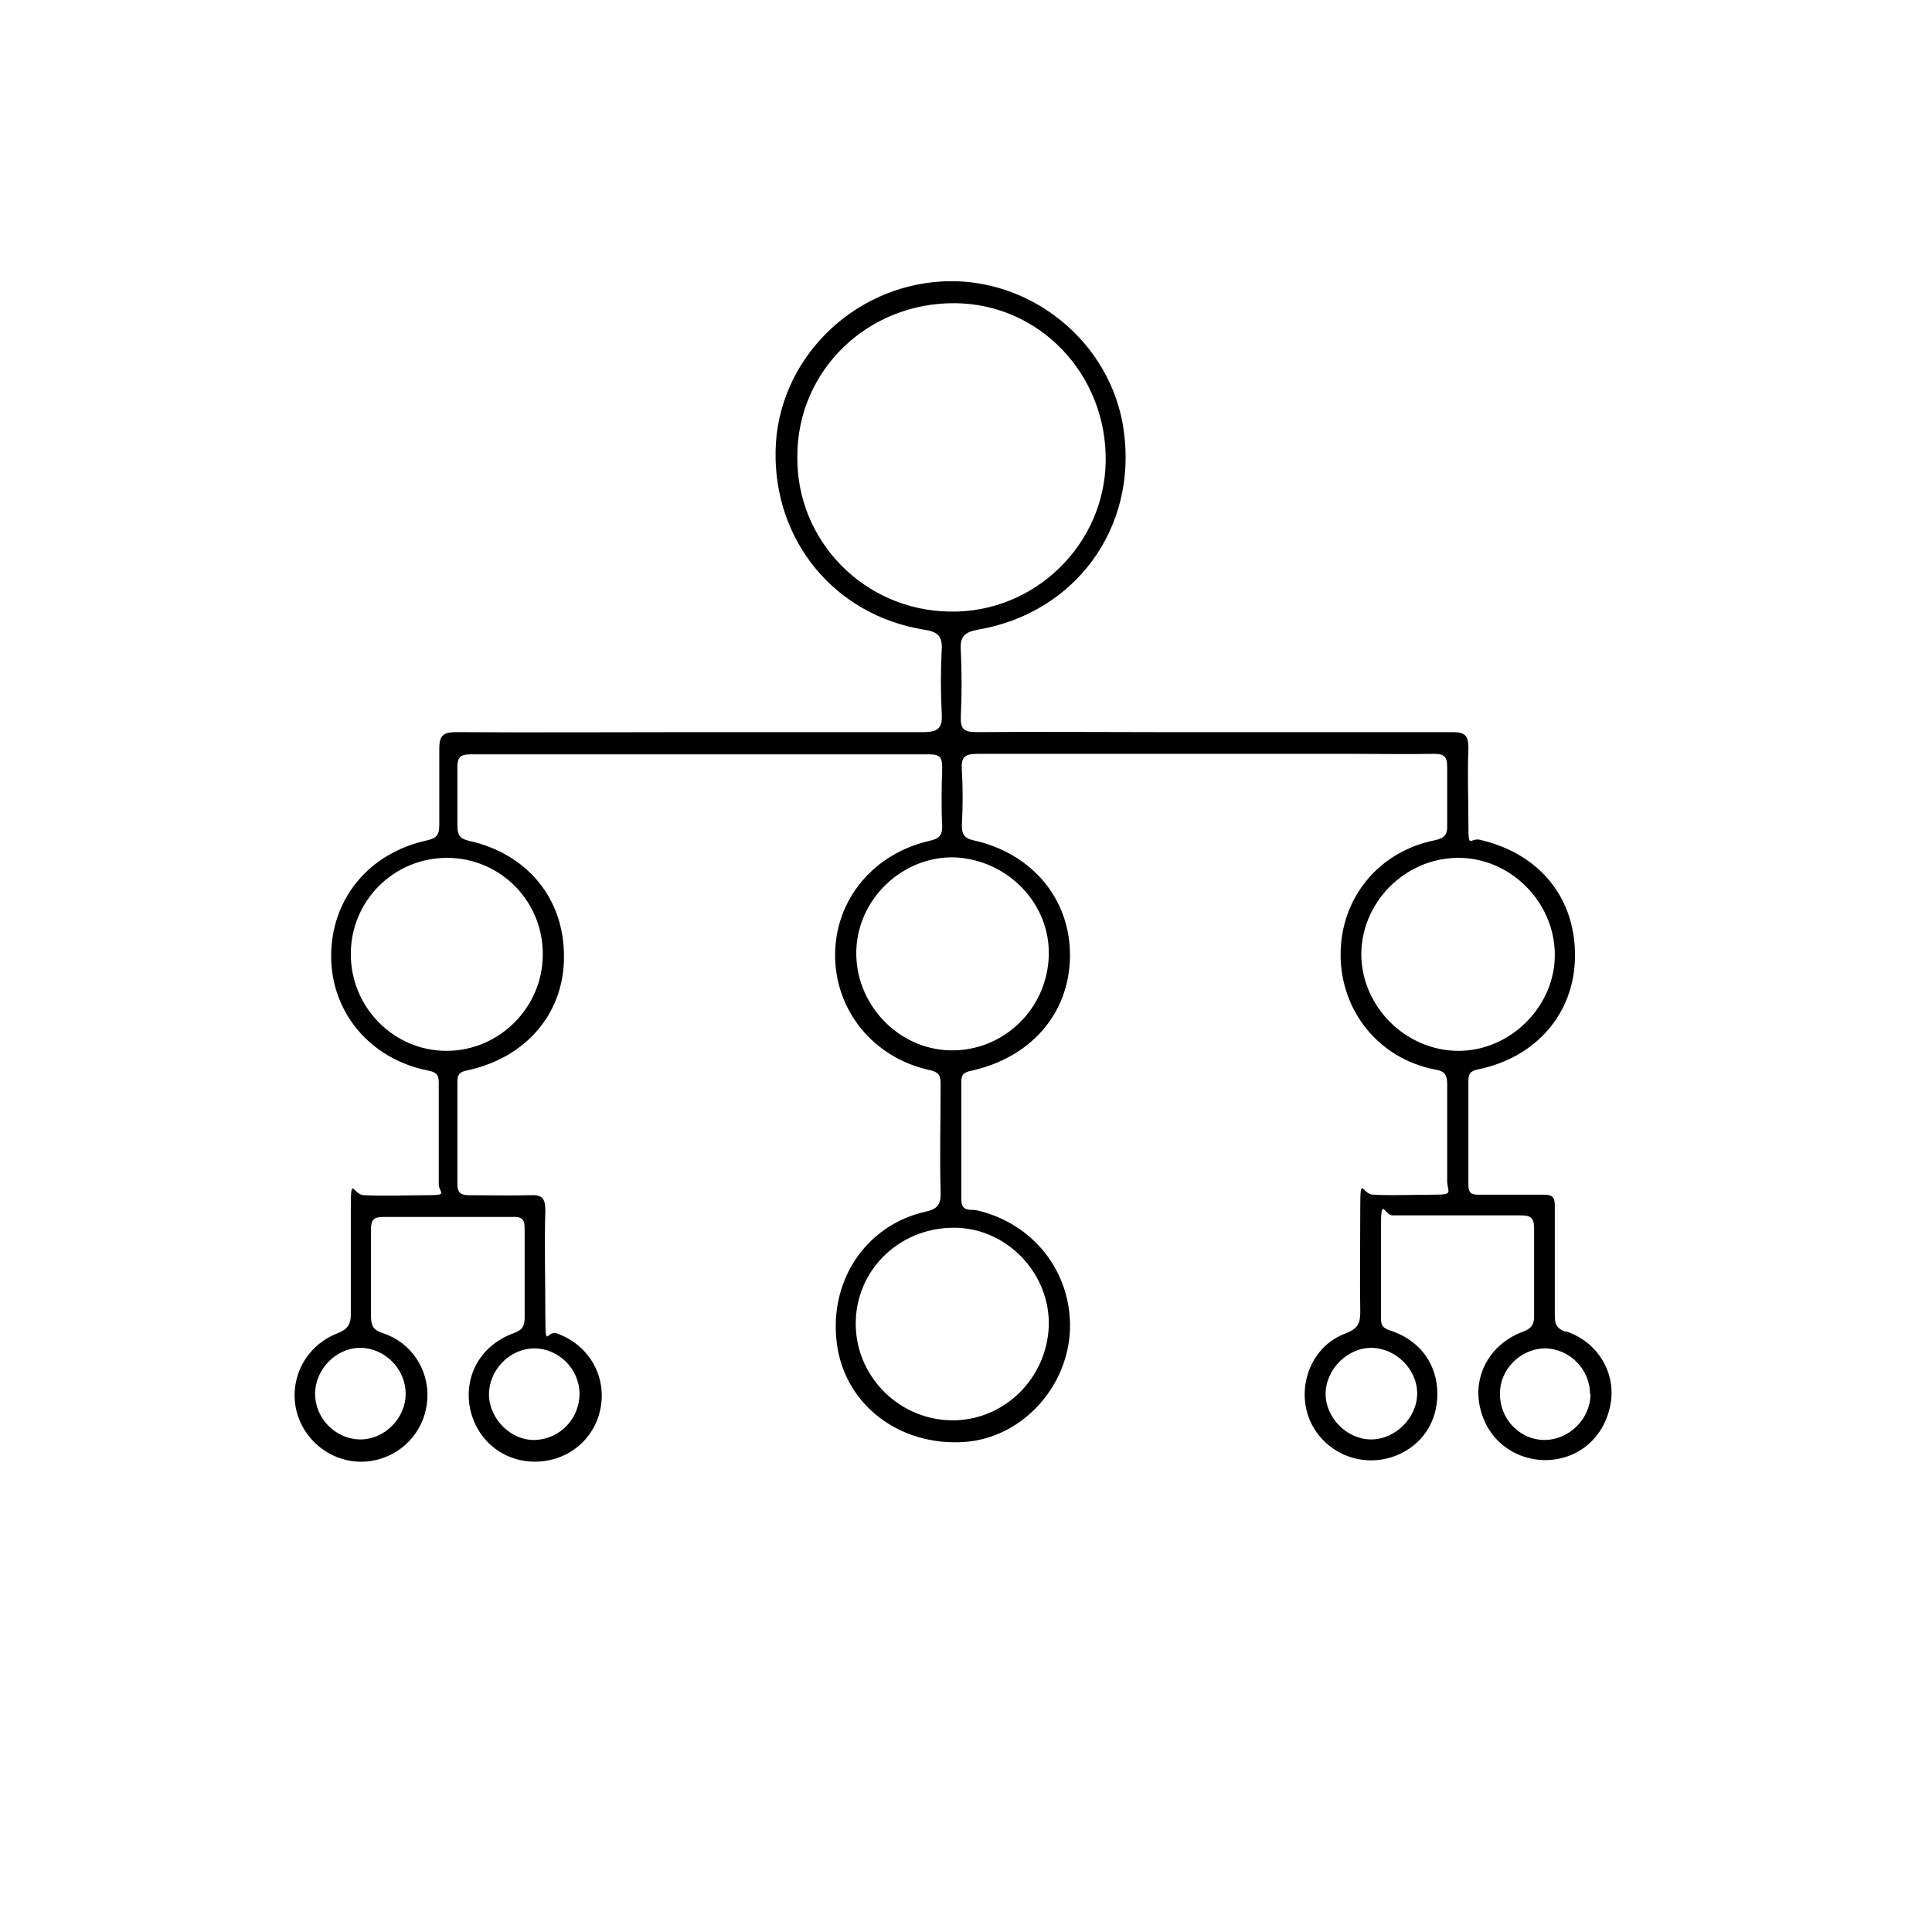
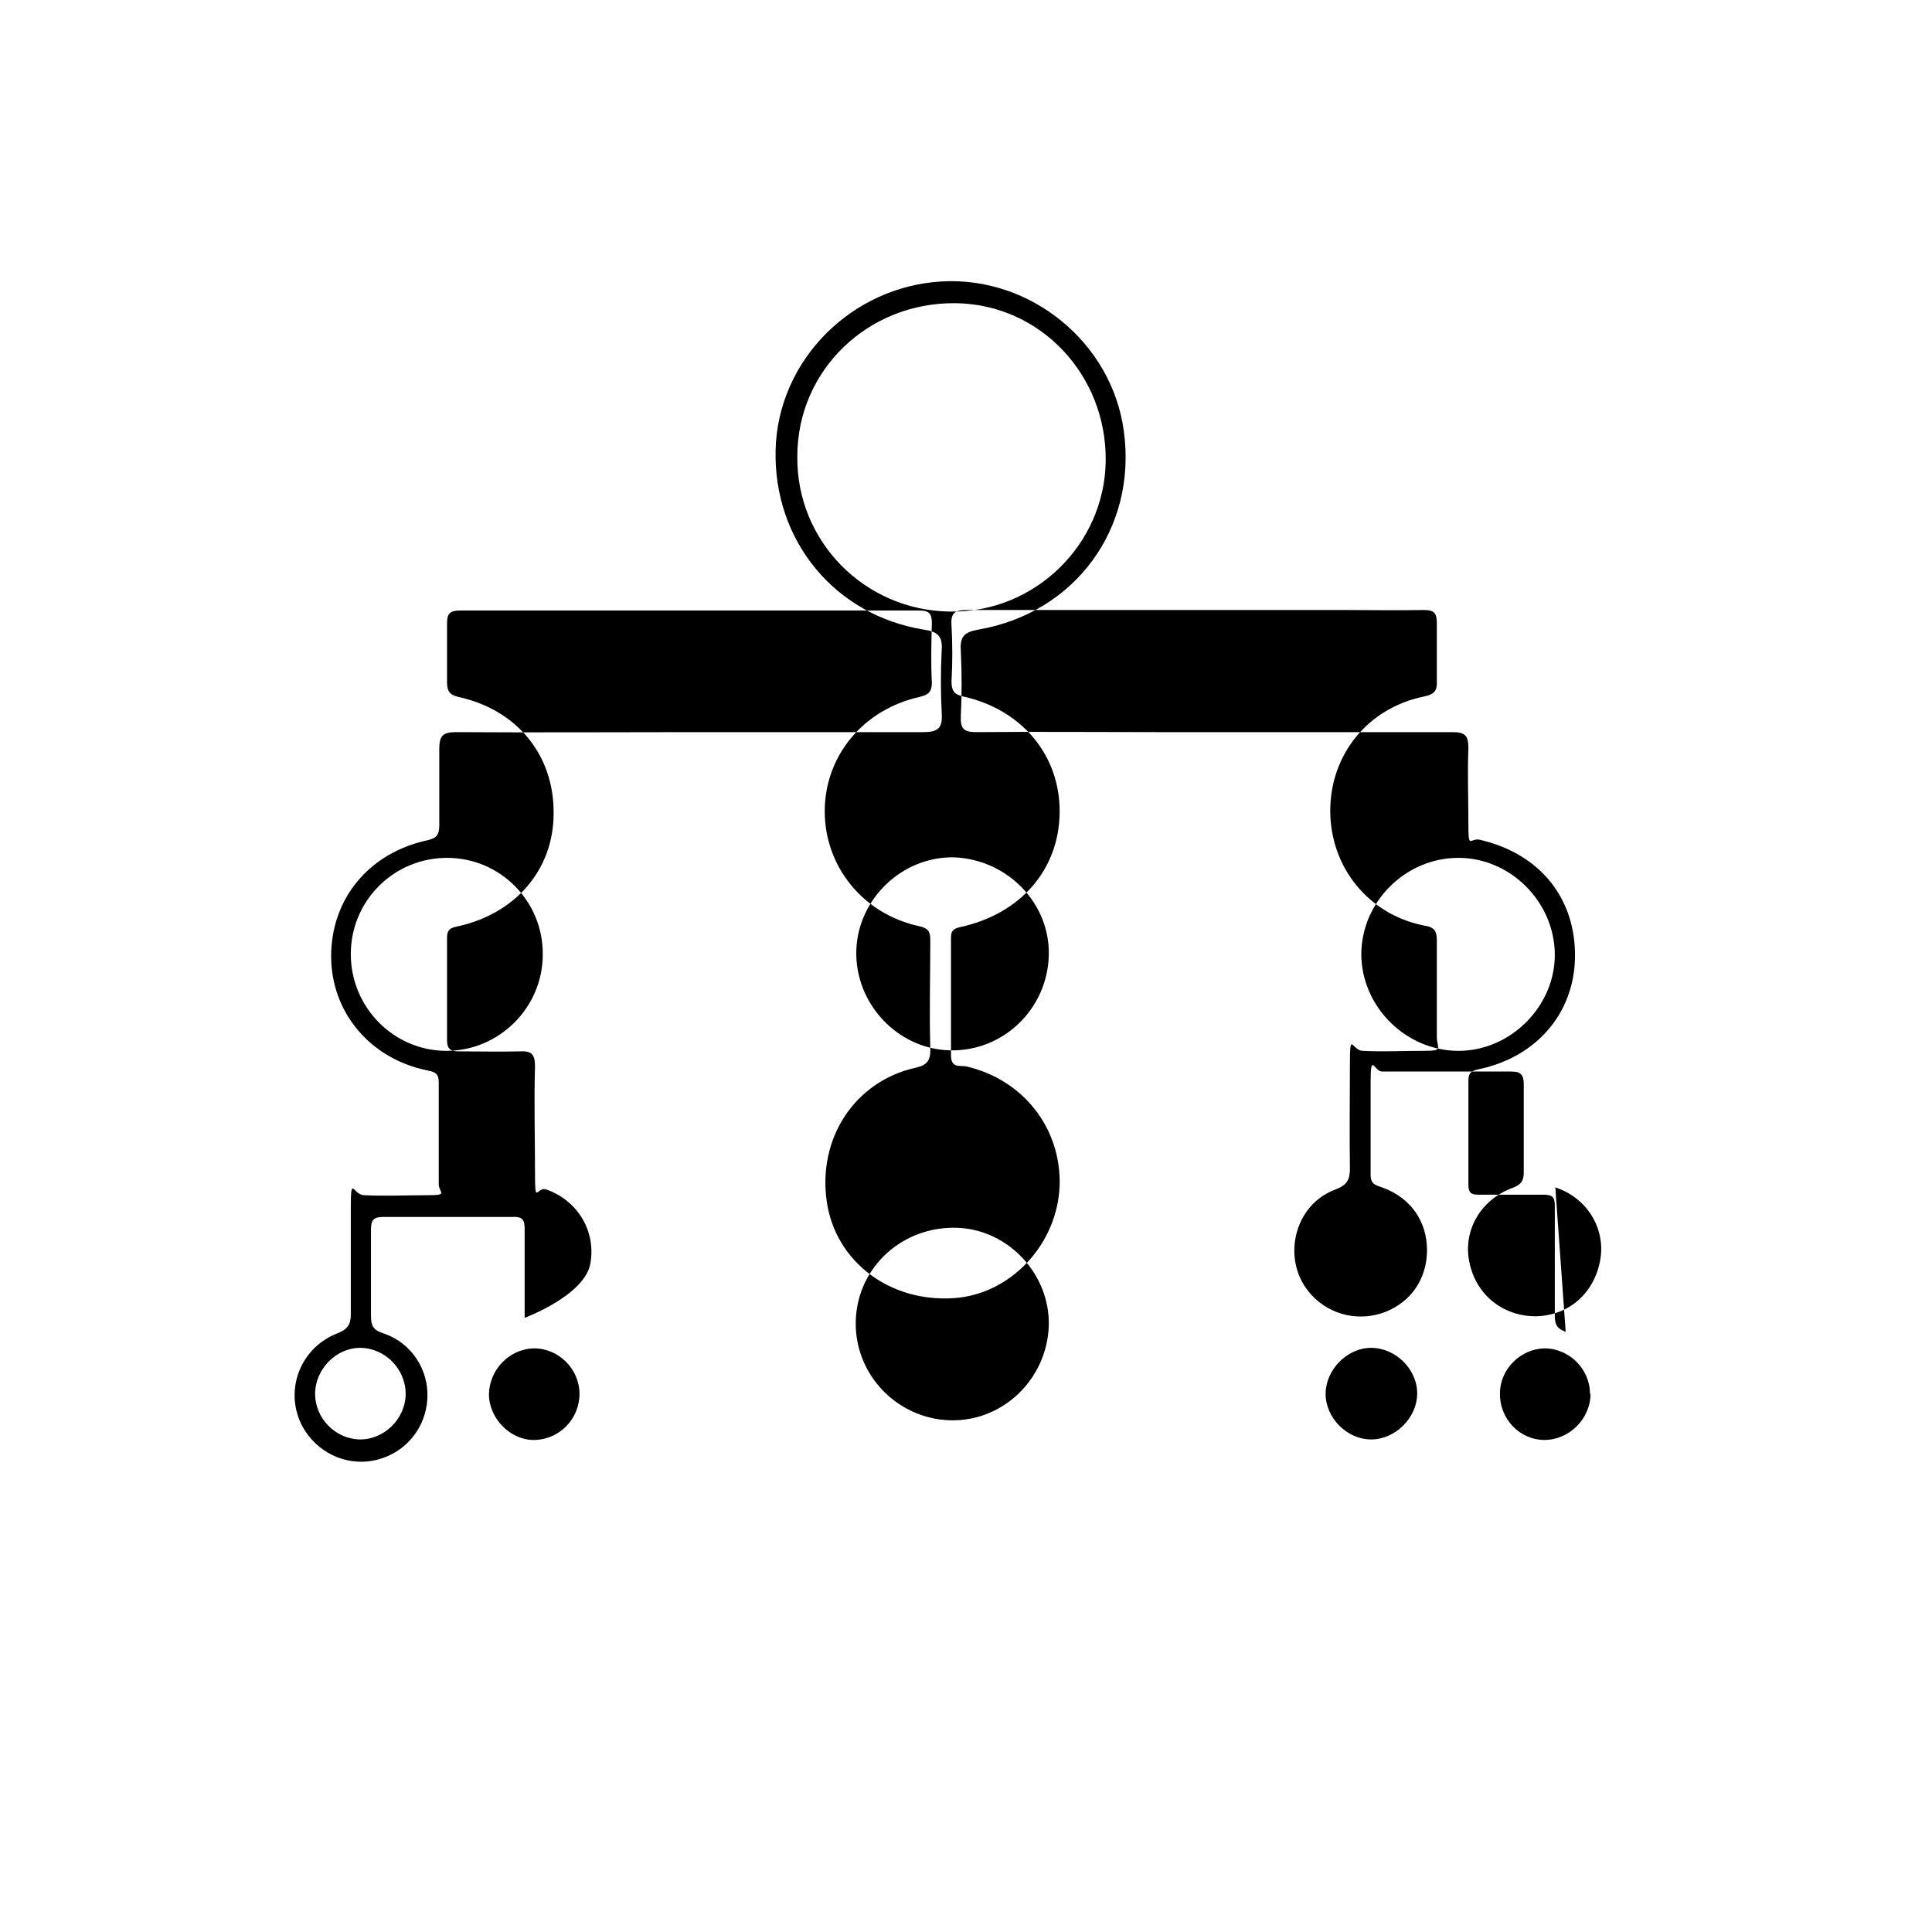
<svg xmlns="http://www.w3.org/2000/svg" id="Layer_2" version="1.1" viewBox="0 0 373.4 373.4">
  <defs>
    <style>
      .st0 {
        fill: #fff;
      }
    </style>
  </defs>
-   <path class="st0" d="M302.6,257.4c-1.9-.7-2.1-1.6-2.1-3.3v-21c0-1.7-.4-2.2-2.2-2.2h-12.6c-1.4,0-1.9-.4-1.9-1.9v-20.1c0-1.4.4-1.9,1.8-2.2,11.3-2.3,18.6-10.8,18.8-21.6.2-11.4-6.7-20.1-18.4-22.8-1.9-.4-2.2,2-2.2-2.9s-.2-9.9,0-14.8c0-2.4-.6-3.1-3.1-3.1h-57.4c-11.6,0-23.1-.1-34.6,0-2.5,0-3.1-.7-3-3.1.2-4.2.2-8.4,0-12.6-.2-2.7.6-3.6,3.3-4.1,18.8-3.2,30.8-19.6,28.2-38.4-2.3-17.1-18-29.9-35.2-28.9-17.5,1-31.7,15.3-32.1,32.6-.4,17.5,11.4,31.9,28.7,34.7,2.7.4,3.6,1.3,3.4,4-.2,4-.2,8,0,12,.2,2.9-.5,3.8-3.6,3.8-15,0-30,0-45,0h.1c0,0,.4,0,.4,0-15.3,0-30.5.1-45.7,0-2.5,0-3.3.6-3.3,3.2v14.8c0,1.8-.5,2.5-2.3,2.9-11.5,2.5-18.6,11.5-18.6,22.4s7.6,19.9,18.7,22.1c1.5.3,2.1.7,2.1,2.3v19.7c0,1.6,2,2.1-2.1,2.1s-8.2.2-12.3,0c-2.2,0-2.6-4.2-2.6,2.6v20.4c0,2-.6,2.9-2.6,3.7-7.7,3-10.6,12.1-6.2,18.9,3.1,4.7,8.7,6.9,14,5.5,5.4-1.4,9.3-6.1,9.6-11.8.3-5.6-3.1-10.8-8.5-12.6-1.9-.6-2.4-1.4-2.4-3.4v-16.7c0-1.8.5-2.4,2.4-2.4,8.3,0,16.7,0,25,0,2.1-.1,2.3.8,2.3,2.5v17c0,1.8-.6,2.4-2.2,3-6.2,2.3-9.5,8-8.4,14.3,1.2,6.2,6.3,10.5,12.6,10.5s11.6-4.3,12.7-10.5c1.1-6.1-2.3-12.1-8.5-14.3-1.9-.7-2.2,3.4-2.2-3.4s-.2-13.6,0-20.4c0-2.5-.8-3-3-2.9-3.9.1-7.8,0-11.7,0-1.6,0-2.3-.4-2.3-2.2v-19.7c0-1.3.3-1.9,1.8-2.2,11.4-2.4,18.8-11,18.8-21.9.1-11.2-7-20-18.4-22.5-1.7-.4-2.2-1.1-2.2-2.9v-11.4c0-1.9.7-2.4,2.5-2.4h88.8c2,0,2.4.7,2.4,2.5-.1,3.8-.2,7.6,0,11.4,0,1.9-.7,2.4-2.4,2.8-11,2.5-18.3,11.5-18.3,22.1s7.3,19.8,18.2,22.2c1.9.4,2.2,1.1,2.2,2.8,0,6.9-.2,13.8,0,20.7.1,2.5-.6,3.4-3,3.9-11.7,2.7-18.8,13.7-17,25.9,1.7,11.5,12.1,19.4,24.5,18.6,11-.7,20.1-10.4,20.5-21.8.3-11.1-7.1-20.5-18.1-23-1.1-.2-2.9.4-2.9-2.1v-22.8c0-1.2.4-1.7,1.7-2,11.7-2.5,19.2-11.1,19.3-22.2.1-11-7.3-19.9-18.7-22.4-1.7-.4-2.2-1.1-2.2-2.9.2-3.6.2-7.2,0-10.8-.2-2.5.7-3,3.1-3h72.8c5.1,0,10.3.1,15.4,0,2,0,2.5.6,2.5,2.6,0,3.7,0,7.4,0,11.1.1,1.9-.5,2.6-2.4,3-10.9,2.2-18.2,11.2-18.2,22.1s7.4,20.1,18.2,22.2c2,.3,2.4,1.1,2.4,2.9,0,6.2,0,12.5,0,18.8.1,2.1,1.3,2.5-2.6,2.5s-7.8.2-11.7,0c-2.1,0-2.5-4.1-2.5,2.6s-.1,13.4,0,20.1c0,2.2-.5,3.2-2.8,4.1-8.2,3-10.6,14-4.6,20.4,3.7,4,9.4,5.2,14.4,3.2,4.9-2,7.9-6.4,7.9-11.9s-3.1-10-8.4-12c-1.2-.5-2.5-.5-2.5-2.5,0-6,0-11.9,0-17.9s.7-2.1,2.2-2.1h25c1.9,0,2.4.7,2.4,2.5,0,5.7,0,11.4,0,17,0,1.7-.6,2.4-2.2,3-6.2,2.3-9.6,8.3-8.3,14.4,1.3,6.3,6.5,10.4,12.8,10.4,6.4-.1,11.4-4.5,12.5-11,1-5.9-2.5-11.9-8.7-13.9ZM78.4,269.4c0,4.8-4.2,8.9-8.9,8.8-4.7-.1-8.6-4.1-8.6-8.8s4-8.9,8.7-8.9,8.8,4,8.8,8.9ZM103.2,260.6h0c4.8,0,8.8,4,8.8,8.8s-3.8,8.7-8.5,8.9c-4.7.2-8.9-4-9-8.7,0-4.8,3.9-8.9,8.7-9ZM104.9,184.5c0,10.2-8.4,18.6-18.6,18.6s-18.5-8.4-18.5-18.7,8.3-18.6,18.6-18.6,18.6,8.4,18.5,18.7ZM154.1,88.2c0-16.7,13.7-29.8,30.6-29.6,16.3.2,29.2,13.8,29,30.5-.2,16.2-13.8,29.4-30.1,29.1-16.5-.2-29.7-13.6-29.5-30ZM202.7,256.3c-.4,10.3-8.9,18.5-19.1,18.2-10.3-.3-18.6-9-18.2-19.4.4-10.3,9.1-18.2,19.7-17.8,9.9.4,17.9,9.1,17.6,19ZM202.7,184.7c-.3,10.4-8.9,18.6-19.2,18.3-10.1-.3-18.3-9.1-18-19.3.3-10,8.9-18.2,18.9-18h0s0,0,0,0c0,0,0,0,0,0h0c10.3.4,18.6,8.9,18.3,19ZM273.9,269.3c0,4.7-4.2,8.9-8.9,8.9s-8.8-4.2-8.8-8.8,4.1-8.9,8.8-8.9,8.9,4.1,8.9,8.8ZM263.1,184.5c0-10.1,8.4-18.6,18.6-18.7,10.1-.1,18.7,8.4,18.8,18.6.1,10-8.5,18.7-18.6,18.7s-18.7-8.4-18.8-18.6ZM307.4,269.4c0,4.8-4.1,8.9-8.9,8.9s-8.7-4.1-8.6-9c0-4.7,4-8.6,8.6-8.7,4.8,0,8.8,4,8.8,8.8h.1Z" style="fill: rgb(0, 0, 0);" />
+   <path class="st0" d="M302.6,257.4c-1.9-.7-2.1-1.6-2.1-3.3v-21c0-1.7-.4-2.2-2.2-2.2h-12.6c-1.4,0-1.9-.4-1.9-1.9v-20.1c0-1.4.4-1.9,1.8-2.2,11.3-2.3,18.6-10.8,18.8-21.6.2-11.4-6.7-20.1-18.4-22.8-1.9-.4-2.2,2-2.2-2.9s-.2-9.9,0-14.8c0-2.4-.6-3.1-3.1-3.1h-57.4c-11.6,0-23.1-.1-34.6,0-2.5,0-3.1-.7-3-3.1.2-4.2.2-8.4,0-12.6-.2-2.7.6-3.6,3.3-4.1,18.8-3.2,30.8-19.6,28.2-38.4-2.3-17.1-18-29.9-35.2-28.9-17.5,1-31.7,15.3-32.1,32.6-.4,17.5,11.4,31.9,28.7,34.7,2.7.4,3.6,1.3,3.4,4-.2,4-.2,8,0,12,.2,2.9-.5,3.8-3.6,3.8-15,0-30,0-45,0h.1c0,0,.4,0,.4,0-15.3,0-30.5.1-45.7,0-2.5,0-3.3.6-3.3,3.2v14.8c0,1.8-.5,2.5-2.3,2.9-11.5,2.5-18.6,11.5-18.6,22.4s7.6,19.9,18.7,22.1c1.5.3,2.1.7,2.1,2.3v19.7c0,1.6,2,2.1-2.1,2.1s-8.2.2-12.3,0c-2.2,0-2.6-4.2-2.6,2.6v20.4c0,2-.6,2.9-2.6,3.7-7.7,3-10.6,12.1-6.2,18.9,3.1,4.7,8.7,6.9,14,5.5,5.4-1.4,9.3-6.1,9.6-11.8.3-5.6-3.1-10.8-8.5-12.6-1.9-.6-2.4-1.4-2.4-3.4v-16.7c0-1.8.5-2.4,2.4-2.4,8.3,0,16.7,0,25,0,2.1-.1,2.3.8,2.3,2.5v17s11.6-4.3,12.7-10.5c1.1-6.1-2.3-12.1-8.5-14.3-1.9-.7-2.2,3.4-2.2-3.4s-.2-13.6,0-20.4c0-2.5-.8-3-3-2.9-3.9.1-7.8,0-11.7,0-1.6,0-2.3-.4-2.3-2.2v-19.7c0-1.3.3-1.9,1.8-2.2,11.4-2.4,18.8-11,18.8-21.9.1-11.2-7-20-18.4-22.5-1.7-.4-2.2-1.1-2.2-2.9v-11.4c0-1.9.7-2.4,2.5-2.4h88.8c2,0,2.4.7,2.4,2.5-.1,3.8-.2,7.6,0,11.4,0,1.9-.7,2.4-2.4,2.8-11,2.5-18.3,11.5-18.3,22.1s7.3,19.8,18.2,22.2c1.9.4,2.2,1.1,2.2,2.8,0,6.9-.2,13.8,0,20.7.1,2.5-.6,3.4-3,3.9-11.7,2.7-18.8,13.7-17,25.9,1.7,11.5,12.1,19.4,24.5,18.6,11-.7,20.1-10.4,20.5-21.8.3-11.1-7.1-20.5-18.1-23-1.1-.2-2.9.4-2.9-2.1v-22.8c0-1.2.4-1.7,1.7-2,11.7-2.5,19.2-11.1,19.3-22.2.1-11-7.3-19.9-18.7-22.4-1.7-.4-2.2-1.1-2.2-2.9.2-3.6.2-7.2,0-10.8-.2-2.5.7-3,3.1-3h72.8c5.1,0,10.3.1,15.4,0,2,0,2.5.6,2.5,2.6,0,3.7,0,7.4,0,11.1.1,1.9-.5,2.6-2.4,3-10.9,2.2-18.2,11.2-18.2,22.1s7.4,20.1,18.2,22.2c2,.3,2.4,1.1,2.4,2.9,0,6.2,0,12.5,0,18.8.1,2.1,1.3,2.5-2.6,2.5s-7.8.2-11.7,0c-2.1,0-2.5-4.1-2.5,2.6s-.1,13.4,0,20.1c0,2.2-.5,3.2-2.8,4.1-8.2,3-10.6,14-4.6,20.4,3.7,4,9.4,5.2,14.4,3.2,4.9-2,7.9-6.4,7.9-11.9s-3.1-10-8.4-12c-1.2-.5-2.5-.5-2.5-2.5,0-6,0-11.9,0-17.9s.7-2.1,2.2-2.1h25c1.9,0,2.4.7,2.4,2.5,0,5.7,0,11.4,0,17,0,1.7-.6,2.4-2.2,3-6.2,2.3-9.6,8.3-8.3,14.4,1.3,6.3,6.5,10.4,12.8,10.4,6.4-.1,11.4-4.5,12.5-11,1-5.9-2.5-11.9-8.7-13.9ZM78.4,269.4c0,4.8-4.2,8.9-8.9,8.8-4.7-.1-8.6-4.1-8.6-8.8s4-8.9,8.7-8.9,8.8,4,8.8,8.9ZM103.2,260.6h0c4.8,0,8.8,4,8.8,8.8s-3.8,8.7-8.5,8.9c-4.7.2-8.9-4-9-8.7,0-4.8,3.9-8.9,8.7-9ZM104.9,184.5c0,10.2-8.4,18.6-18.6,18.6s-18.5-8.4-18.5-18.7,8.3-18.6,18.6-18.6,18.6,8.4,18.5,18.7ZM154.1,88.2c0-16.7,13.7-29.8,30.6-29.6,16.3.2,29.2,13.8,29,30.5-.2,16.2-13.8,29.4-30.1,29.1-16.5-.2-29.7-13.6-29.5-30ZM202.7,256.3c-.4,10.3-8.9,18.5-19.1,18.2-10.3-.3-18.6-9-18.2-19.4.4-10.3,9.1-18.2,19.7-17.8,9.9.4,17.9,9.1,17.6,19ZM202.7,184.7c-.3,10.4-8.9,18.6-19.2,18.3-10.1-.3-18.3-9.1-18-19.3.3-10,8.9-18.2,18.9-18h0s0,0,0,0c0,0,0,0,0,0h0c10.3.4,18.6,8.9,18.3,19ZM273.9,269.3c0,4.7-4.2,8.9-8.9,8.9s-8.8-4.2-8.8-8.8,4.1-8.9,8.8-8.9,8.9,4.1,8.9,8.8ZM263.1,184.5c0-10.1,8.4-18.6,18.6-18.7,10.1-.1,18.7,8.4,18.8,18.6.1,10-8.5,18.7-18.6,18.7s-18.7-8.4-18.8-18.6ZM307.4,269.4c0,4.8-4.1,8.9-8.9,8.9s-8.7-4.1-8.6-9c0-4.7,4-8.6,8.6-8.7,4.8,0,8.8,4,8.8,8.8h.1Z" style="fill: rgb(0, 0, 0);" />
</svg>